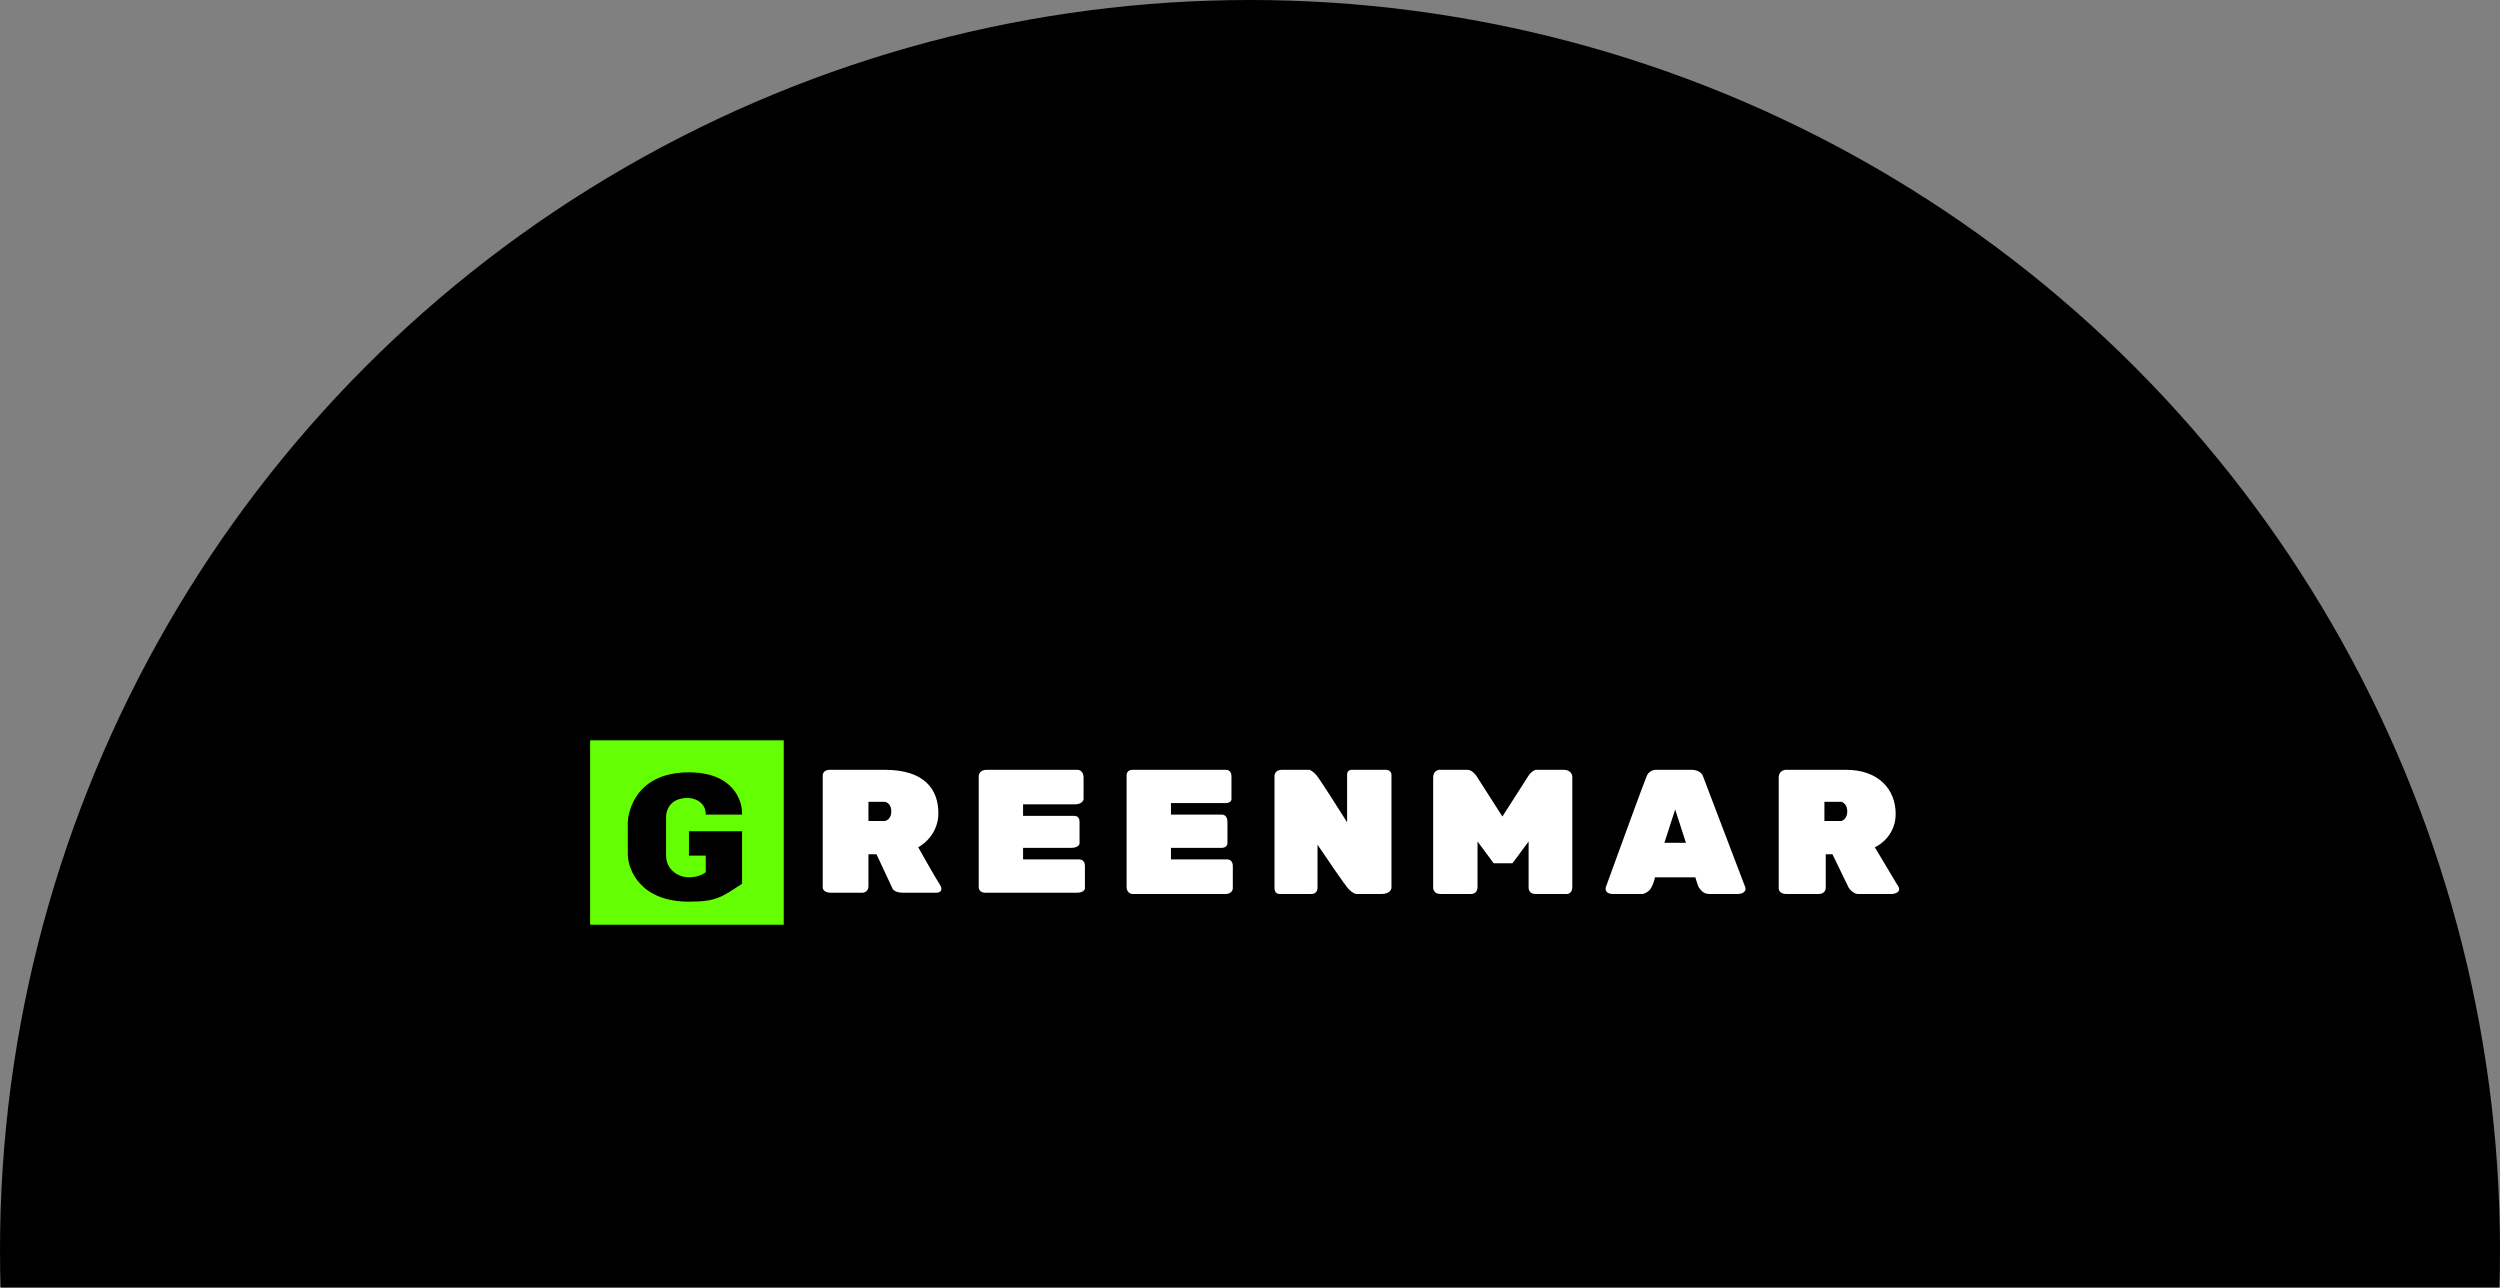
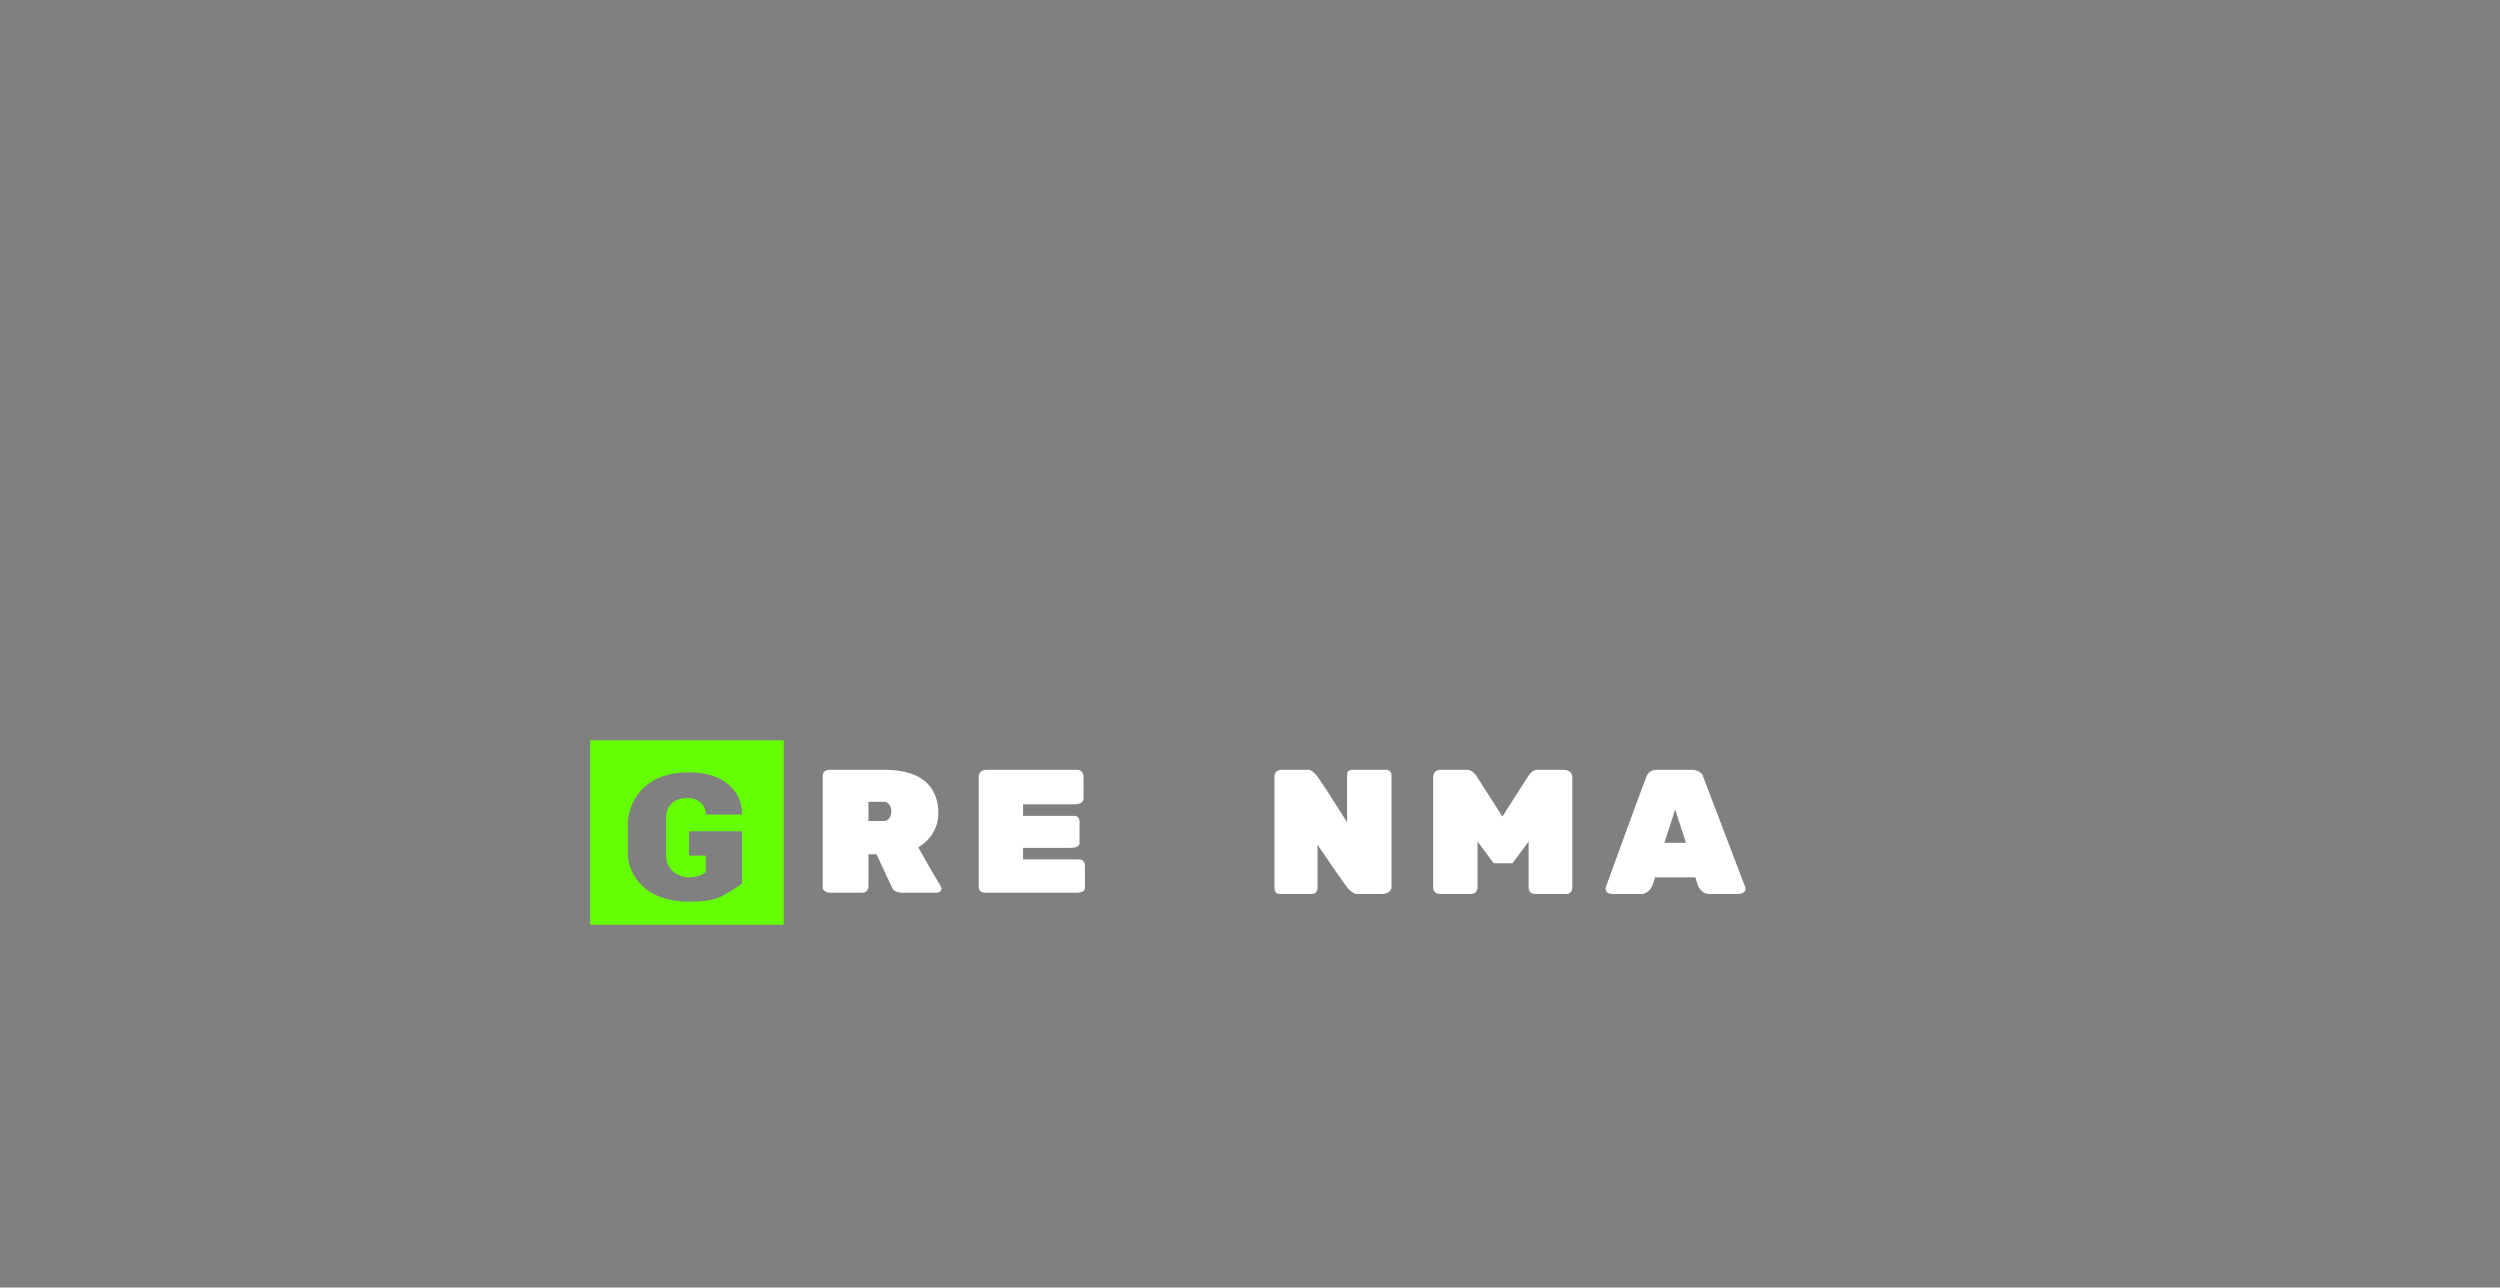
<svg xmlns="http://www.w3.org/2000/svg" width="233" height="120" viewBox="0 0 233 120" fill="none">
  <rect x="0" y="0" width="233" height="120" fill="#808080" stroke="none" />
-   <circle cx="116.5" cy="116.5" r="116.5" fill="black" />
  <path d="M133.57 82.663C133.549 82.882 133.658 83.319 134.259 83.319H137.141C137.329 83.319 137.705 83.188 137.705 82.663V78.427L139.209 80.455H140.963L142.467 78.427V82.663C142.446 82.882 142.542 83.319 143.093 83.319H146.038C146.205 83.319 146.539 83.188 146.539 82.663V72.401C146.539 72.182 146.377 71.745 145.725 71.745H143.156C143.031 71.764 142.717 71.9 142.467 72.281C142.216 72.663 140.733 74.986 140.023 76.1L137.58 72.281C137.454 72.103 137.116 71.745 136.765 71.745H134.134C133.946 71.764 133.57 71.935 133.57 72.46V82.663Z" fill="white" />
  <path fill-rule="evenodd" clip-rule="evenodd" d="M149.735 82.484C149.589 82.762 149.509 83.319 150.361 83.319H153.118C153.285 83.279 153.67 83.116 153.87 82.782C154.071 82.448 154.204 81.967 154.246 81.768H158.005C158.089 82.066 158.281 82.687 158.381 82.782C158.507 82.902 158.695 83.319 159.321 83.319H161.953C162.308 83.319 162.93 83.152 162.579 82.484L158.695 72.281C158.632 72.103 158.331 71.745 157.629 71.745H154.309C154.121 71.745 153.695 71.852 153.494 72.281C153.294 72.711 150.904 79.262 149.735 82.484ZM156.126 75.444L155.123 78.546H157.128L156.126 75.444Z" fill="white" />
-   <path fill-rule="evenodd" clip-rule="evenodd" d="M165.775 82.723C165.754 82.921 165.862 83.319 166.464 83.319H169.534C169.743 83.319 170.16 83.2 170.16 82.723V79.62H170.787L172.291 82.723C172.416 82.921 172.767 83.319 173.168 83.319H176.363C176.739 83.279 177.303 83.081 176.802 82.424L174.734 78.964C175.382 78.685 176.677 77.675 176.677 75.861C176.677 73.594 175.11 71.745 172.04 71.745H166.464C166.234 71.745 165.775 71.888 165.775 72.46V82.723ZM170.035 74.728V76.518H171.602C171.79 76.478 172.165 76.243 172.165 75.623C172.165 75.002 171.79 74.767 171.602 74.728H170.035Z" fill="white" />
  <path d="M118.783 82.782V72.401C118.762 72.182 118.871 71.745 119.472 71.745H122.041C122.125 71.764 122.367 71.888 122.668 72.222C122.969 72.556 124.715 75.304 125.55 76.637V72.162C125.55 72.023 125.638 71.745 125.988 71.745H129.184C129.351 71.745 129.685 71.84 129.685 72.222V82.723C129.685 82.921 129.497 83.319 128.745 83.319H126.427C126.323 83.319 126.026 83.224 125.675 82.842C125.324 82.46 123.608 79.938 122.793 78.725V82.782C122.793 82.961 122.68 83.319 122.229 83.319H119.222C119.076 83.319 118.783 83.212 118.783 82.782Z" fill="white" />
-   <path d="M104.999 72.222C104.999 72.063 105.112 71.745 105.563 71.745H114.272C114.439 71.745 114.773 71.864 114.773 72.341V74.489C114.773 74.608 114.66 74.847 114.209 74.847H109.134V75.921H113.896C114.063 75.921 114.397 76.052 114.397 76.577V78.606C114.397 78.745 114.284 79.023 113.833 79.023H109.134V80.097H114.397C114.564 80.097 114.898 80.217 114.898 80.694V82.782C114.898 82.961 114.761 83.319 114.209 83.319H105.5C105.333 83.299 104.999 83.14 104.999 82.663V72.222Z" fill="white" />
  <path d="M91.215 72.341C91.215 72.142 91.365 71.745 91.967 71.745H100.425C100.613 71.745 100.989 71.888 100.989 72.46V74.489C100.968 74.648 100.776 74.966 100.174 74.966H95.35V76.04H100.174C100.321 76.04 100.613 76.148 100.613 76.577V78.606C100.613 78.745 100.45 79.023 99.799 79.023H97.982H95.35V80.097H100.613C100.78 80.097 101.114 80.217 101.114 80.694V82.782C101.114 82.921 100.964 83.2 100.362 83.2H91.779C91.591 83.2 91.215 83.093 91.215 82.663V72.341Z" fill="white" />
  <path fill-rule="evenodd" clip-rule="evenodd" d="M76.679 72.281V82.723C76.679 82.882 76.829 83.2 77.431 83.2H80.438C80.605 83.18 80.939 83.033 80.939 82.603V79.62H81.691L83.195 82.842C83.258 82.961 83.533 83.2 84.135 83.2H87.267C87.539 83.2 87.982 83.045 87.581 82.424C87.18 81.804 86.077 79.859 85.576 78.964C86.202 78.646 87.456 77.568 87.456 75.802C87.456 73.594 86.202 71.745 82.443 71.745H77.305C77.096 71.745 76.679 71.852 76.679 72.281ZM80.939 76.518V74.728H82.443C82.652 74.748 83.07 74.954 83.07 75.623C83.07 76.291 82.652 76.498 82.443 76.518H80.939Z" fill="white" />
  <path fill-rule="evenodd" clip-rule="evenodd" d="M55 69V86.183H73.045V69H55ZM62.08 76.16V78.129V79.739C62.08 81.052 63.208 81.768 64.21 81.768C65.012 81.768 65.589 81.45 65.777 81.291V79.739H64.21V77.472H69.16V82.365C67.205 83.653 66.716 84.035 64.21 84.035C59.699 84.035 58.53 81.092 58.509 79.62V76.697C58.509 75.921 59.073 71.983 64.21 71.983C68.32 71.983 69.223 74.608 69.16 75.921H65.777C65.777 74.68 64.649 74.37 64.085 74.37C62.431 74.37 62.059 75.563 62.08 76.16Z" fill="#64FF03" />
</svg>